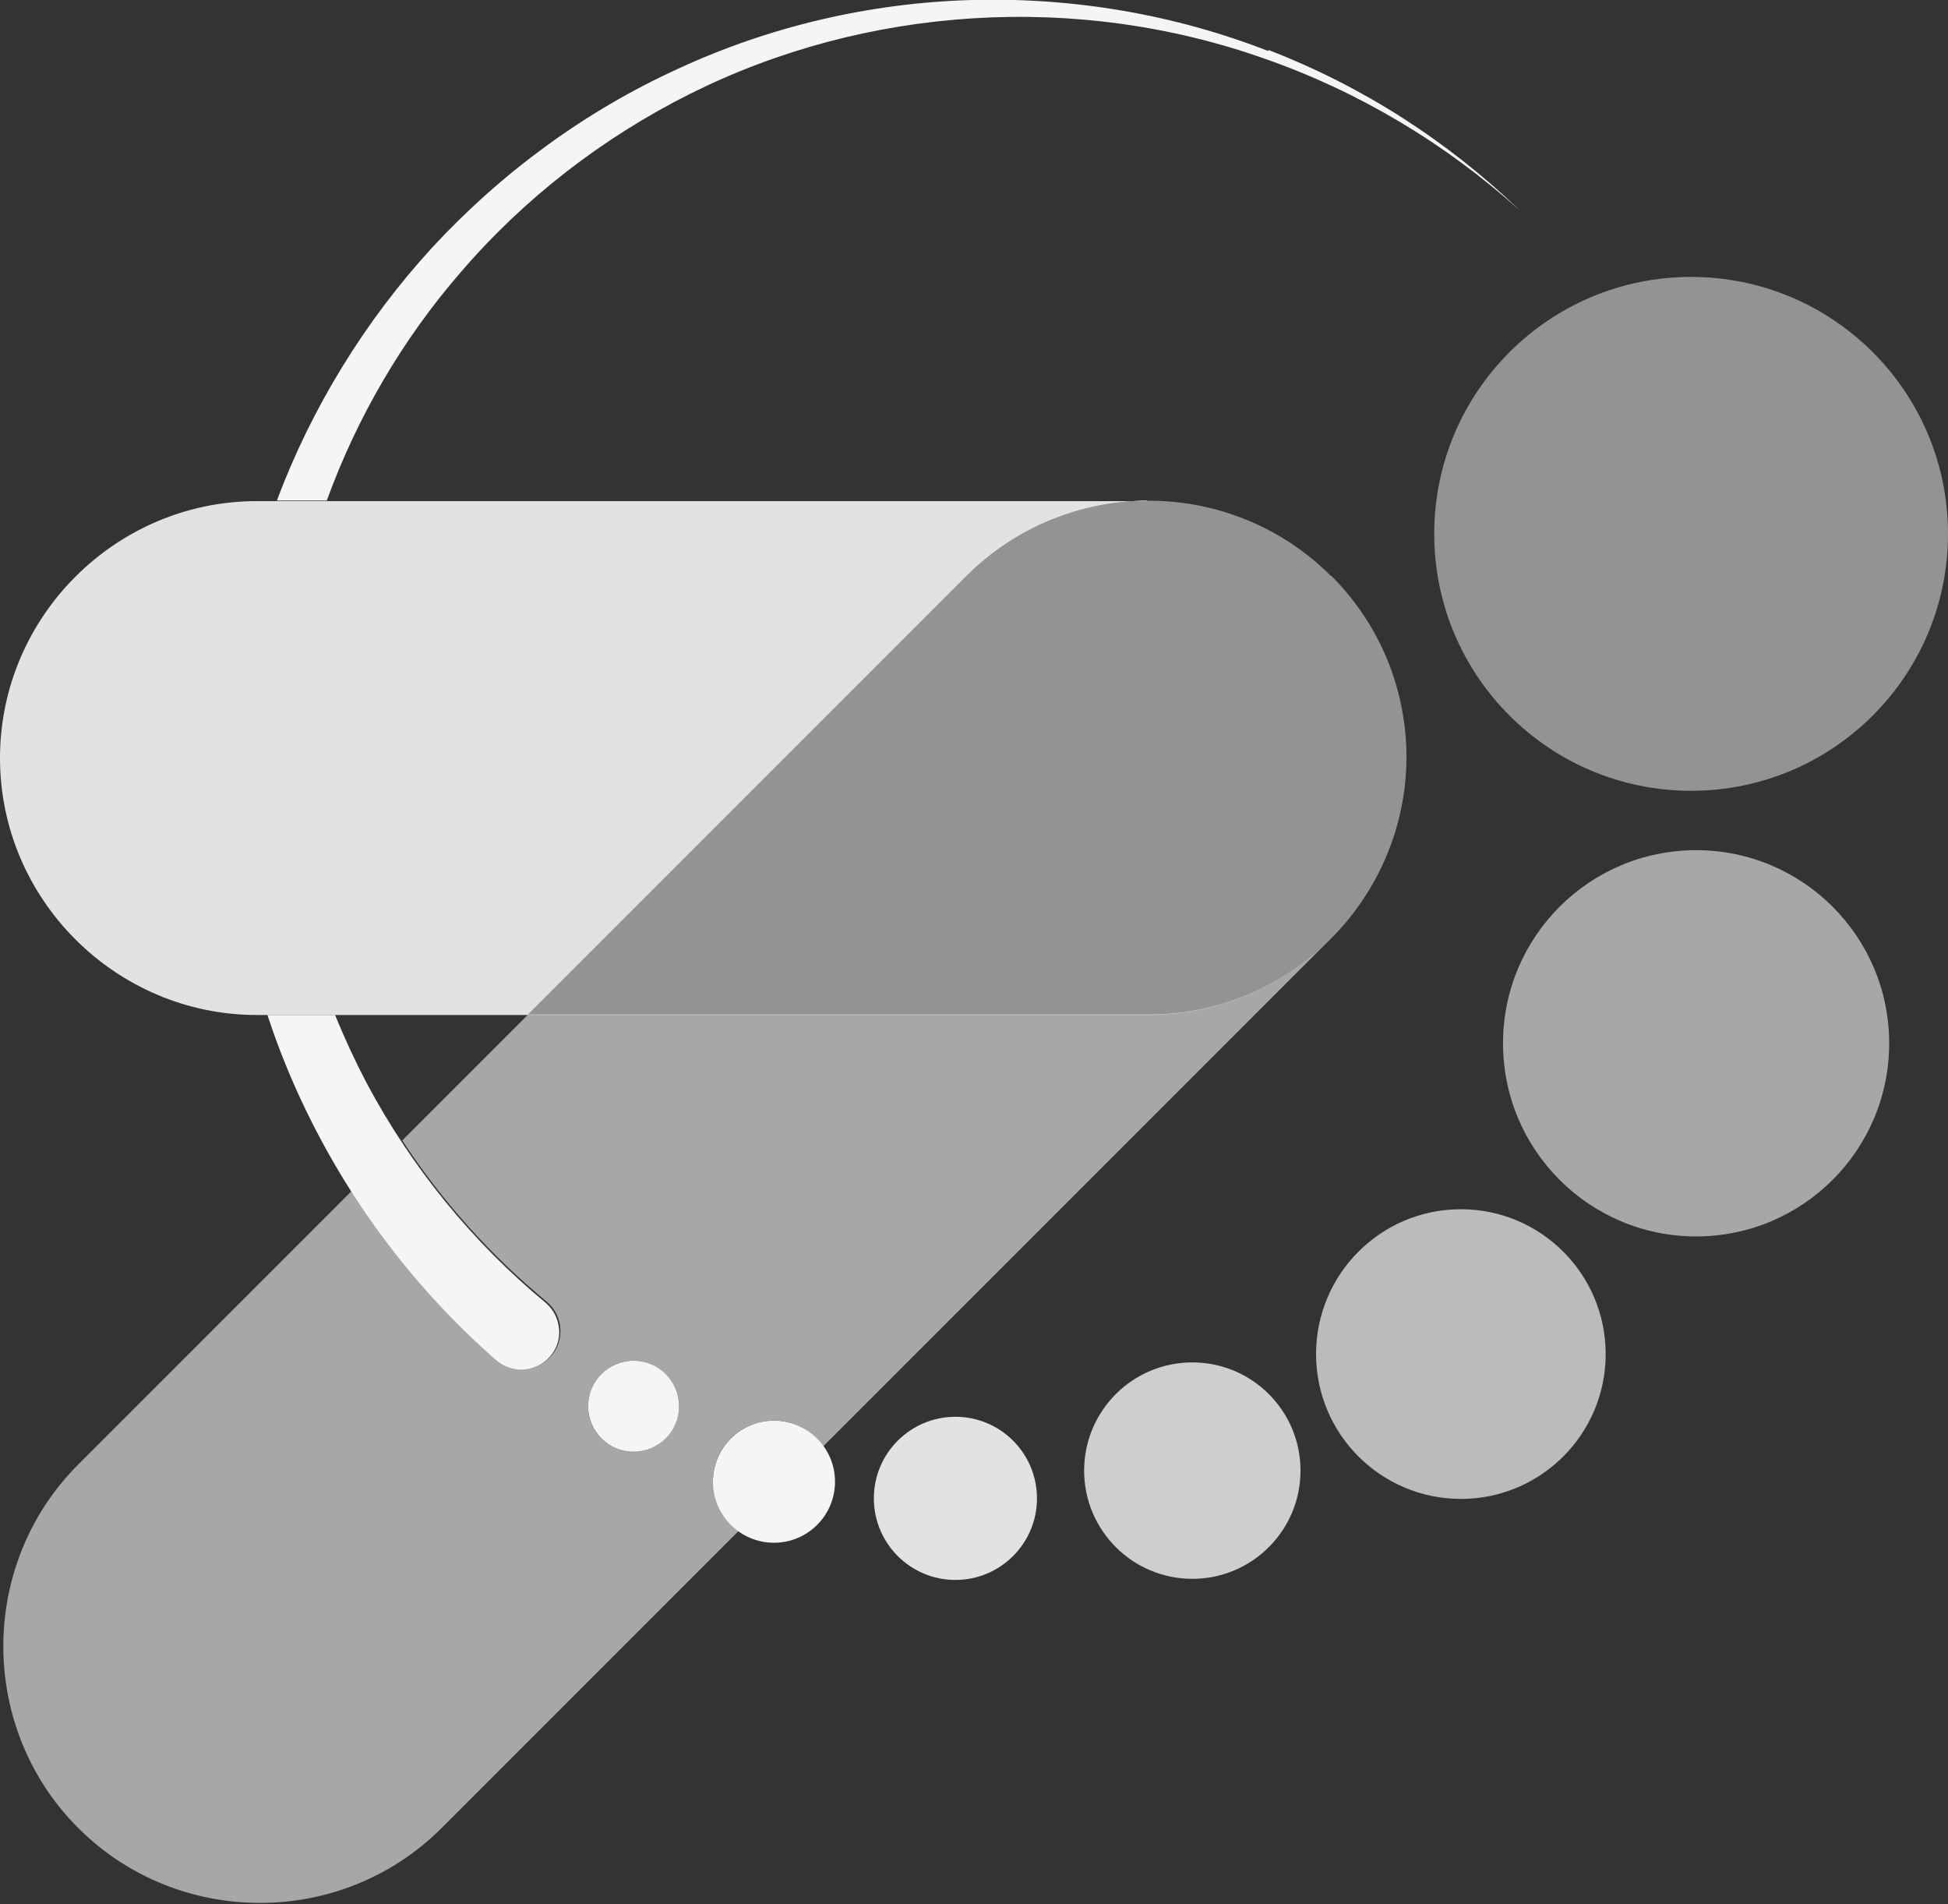
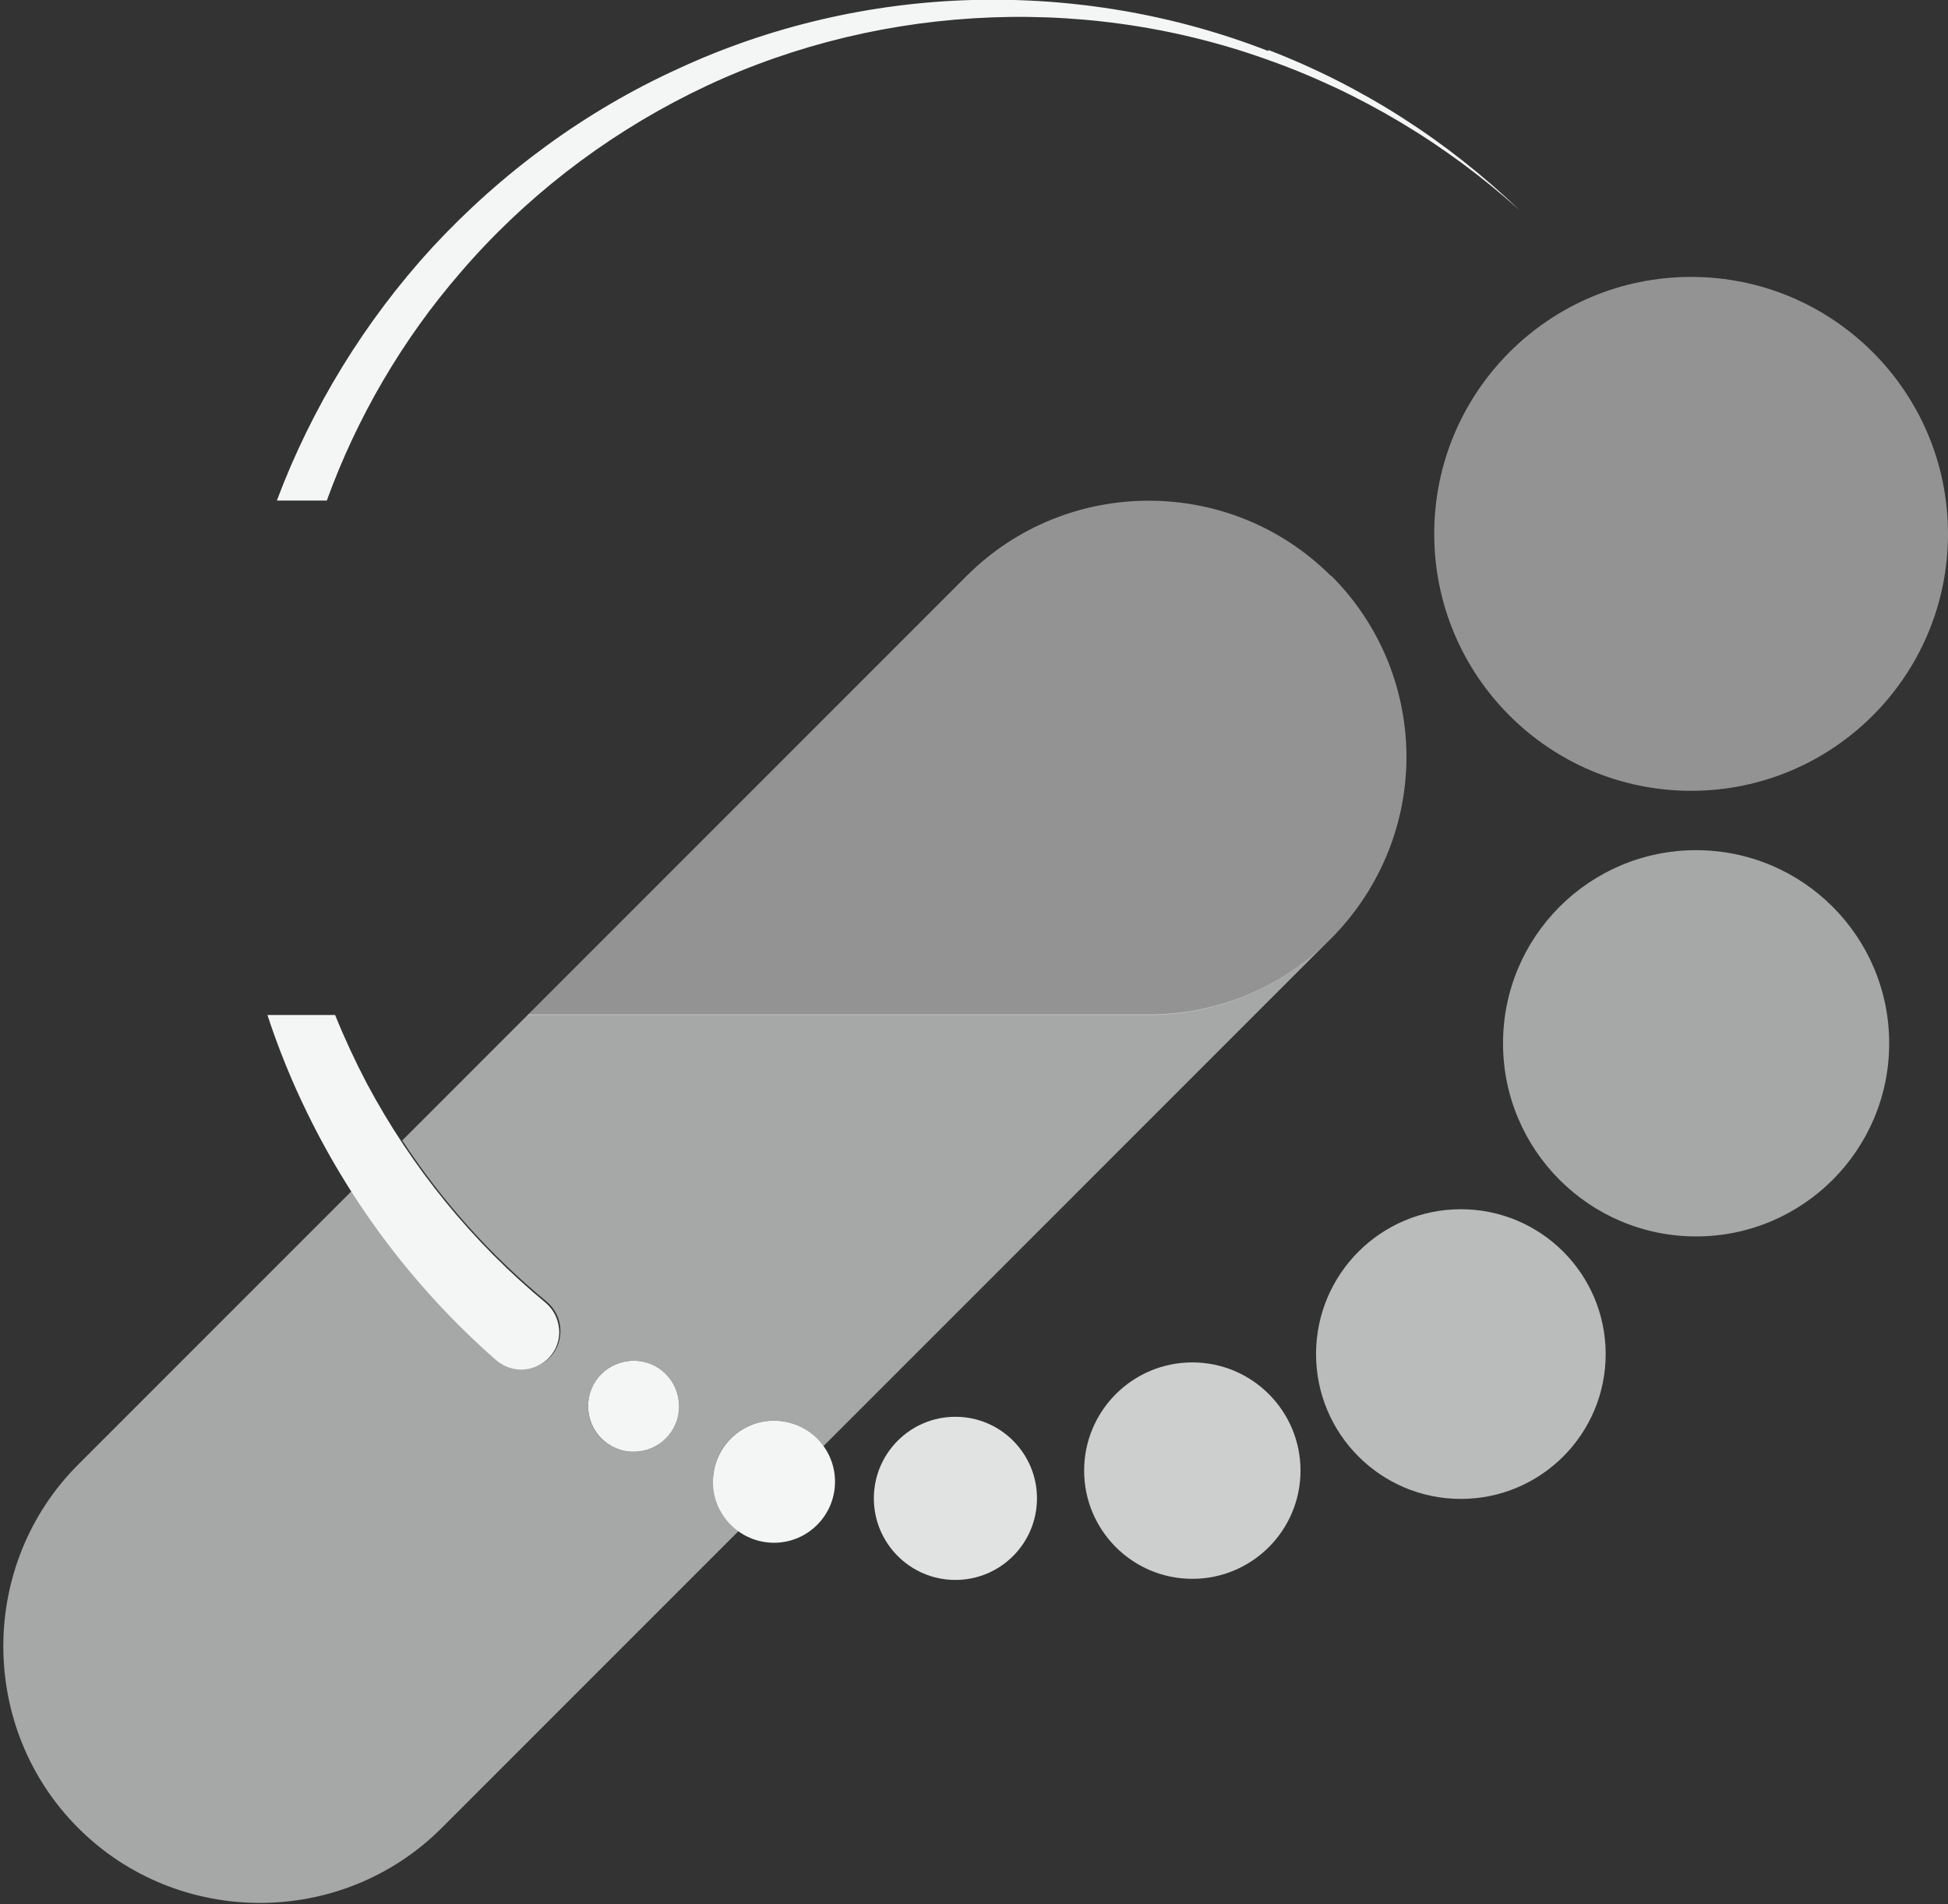
<svg xmlns="http://www.w3.org/2000/svg" id="Laag_2" version="1.1" viewBox="0 0 351.1 343.1">
  <rect x="0" y="0" width="351.1" height="343.1" fill="#333333" stroke="none" />
  <defs>
    <style>
      .st0, .st1, .st2, .st3, .st4, .st5 {
        fill: #f4f5f5;
      }

      .st1 {
        opacity: .8;
      }

      .st1, .st2, .st3, .st4, .st5 {
        isolation: isolate;
      }

      .st2 {
        opacity: .9;
      }

      .st3 {
        opacity: .5;
      }

      .st4 {
        opacity: .6;
      }

      .st5 {
        opacity: .7;
      }
    </style>
  </defs>
  <g id="Achtergrond">
    <circle class="st3" cx="304.8" cy="96.2" r="46.3" />
    <circle class="st4" cx="305.7" cy="188" r="34.8" />
    <circle class="st5" cx="263.3" cy="244" r="26.1" />
    <circle class="st1" cx="214.9" cy="265" r="19.5" />
    <circle class="st2" cx="172.2" cy="270" r="14.7" />
    <path class="st3" d="M239.9,103.8h0c-18.1-18.1-47.6-18.1-65.7,0l-79.1,79.1h111.9c25.5,0,46.4-20.9,46.5-46.4,0-11.9-4.5-23.7-13.6-32.8h0Z" />
    <path class="st0" d="M228.6,9.2C211.7,2.6,193.4-.5,175.2,0c-18.2.5-36.4,4.7-53,12.4-16.7,7.6-31.8,18.7-44.3,32.2-12.1,13.2-21.7,28.8-28,45.6h9c5.4-14.9,13.6-29,24.1-41.1,11.4-13.3,25.6-24.3,41.4-32.2,15.8-7.9,33.2-12.5,51-13.6,17.7-1.1,35.7,1.3,52.6,7.3,16.9,5.9,32.6,15.3,45.9,27.3-13-12.5-28.4-22.4-45.3-28.9h0Z" />
-     <path class="st2" d="M206.7,90.3H46.3C20.9,90.3,0,111.1,0,136.6h0c0,25.5,20.9,46.3,46.3,46.3h48.8l78.9-78.9h0l.2-.2c9-9,20.8-13.5,32.7-13.6h-.2,0Z" />
    <path class="st4" d="M128.5,266.6c.2-6.1,5.3-10.8,11.4-10.6,3.6.1,6.6,2,8.5,4.6l90.7-90.7c-8.4,8-19.6,12.9-32,12.9h-111.9l-22.7,22.7c7.2,11,16,20.8,26.1,29.1h0c1.5,1.3,2.5,3.3,2.4,5.5-.1,3.8-3.3,6.7-7.1,6.6-1.7,0-3.3-.8-4.5-1.9h0c-10-8.8-18.7-19.1-25.9-30.3l-49.4,49.4c-18,18-18,47.5,0,65.5h0c18,18,47.5,18,65.5,0l53.6-53.6c-2.9-2.1-4.8-5.5-4.6-9.4h0ZM113.9,261.6c-4.6-.2-8.1-4-7.9-8.5s4-8.1,8.5-7.9,8.1,4,7.9,8.5-4,8.1-8.5,7.9Z" />
    <circle class="st0" cx="139.5" cy="267" r="11" />
    <circle class="st0" cx="114.2" cy="253.4" r="8.2" />
    <path class="st0" d="M98.4,234.8h0c-13.2-10.9-24.2-24.4-32.3-39.6-2.1-4-4-8.1-5.7-12.3h-12.2c2,6.1,4.4,12,7.2,17.7,8.2,16.8,19.7,31.9,33.8,44.3h0c1.2,1.1,2.7,1.8,4.5,1.9,3.8.1,7-2.8,7.1-6.6,0-2.2-.9-4.1-2.4-5.4h0Z" />
  </g>
</svg>